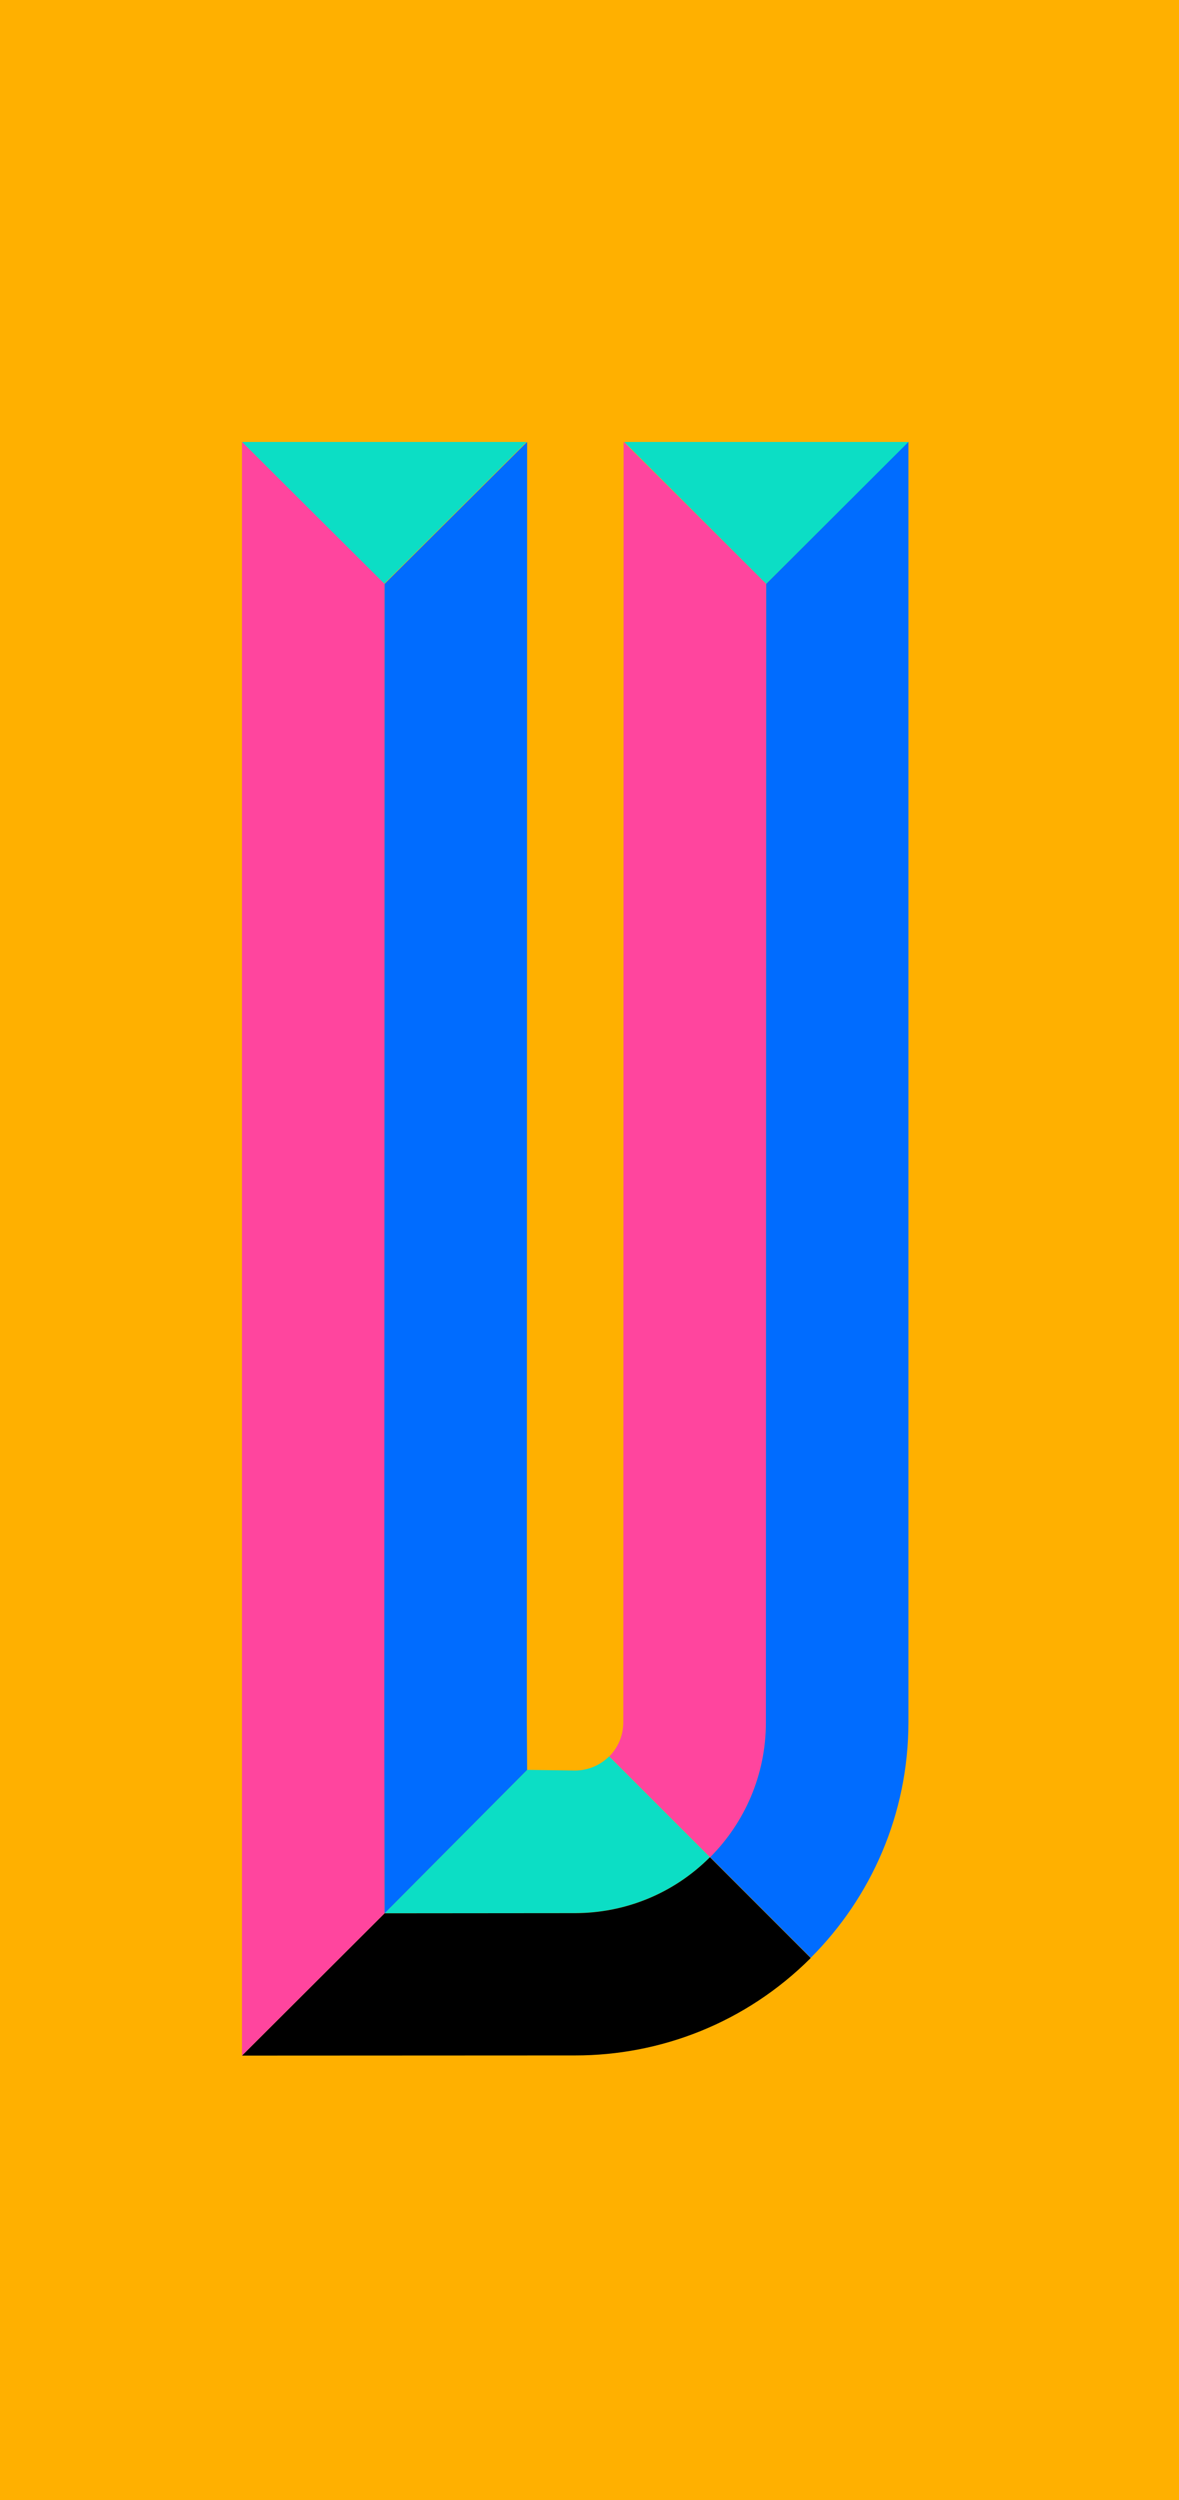
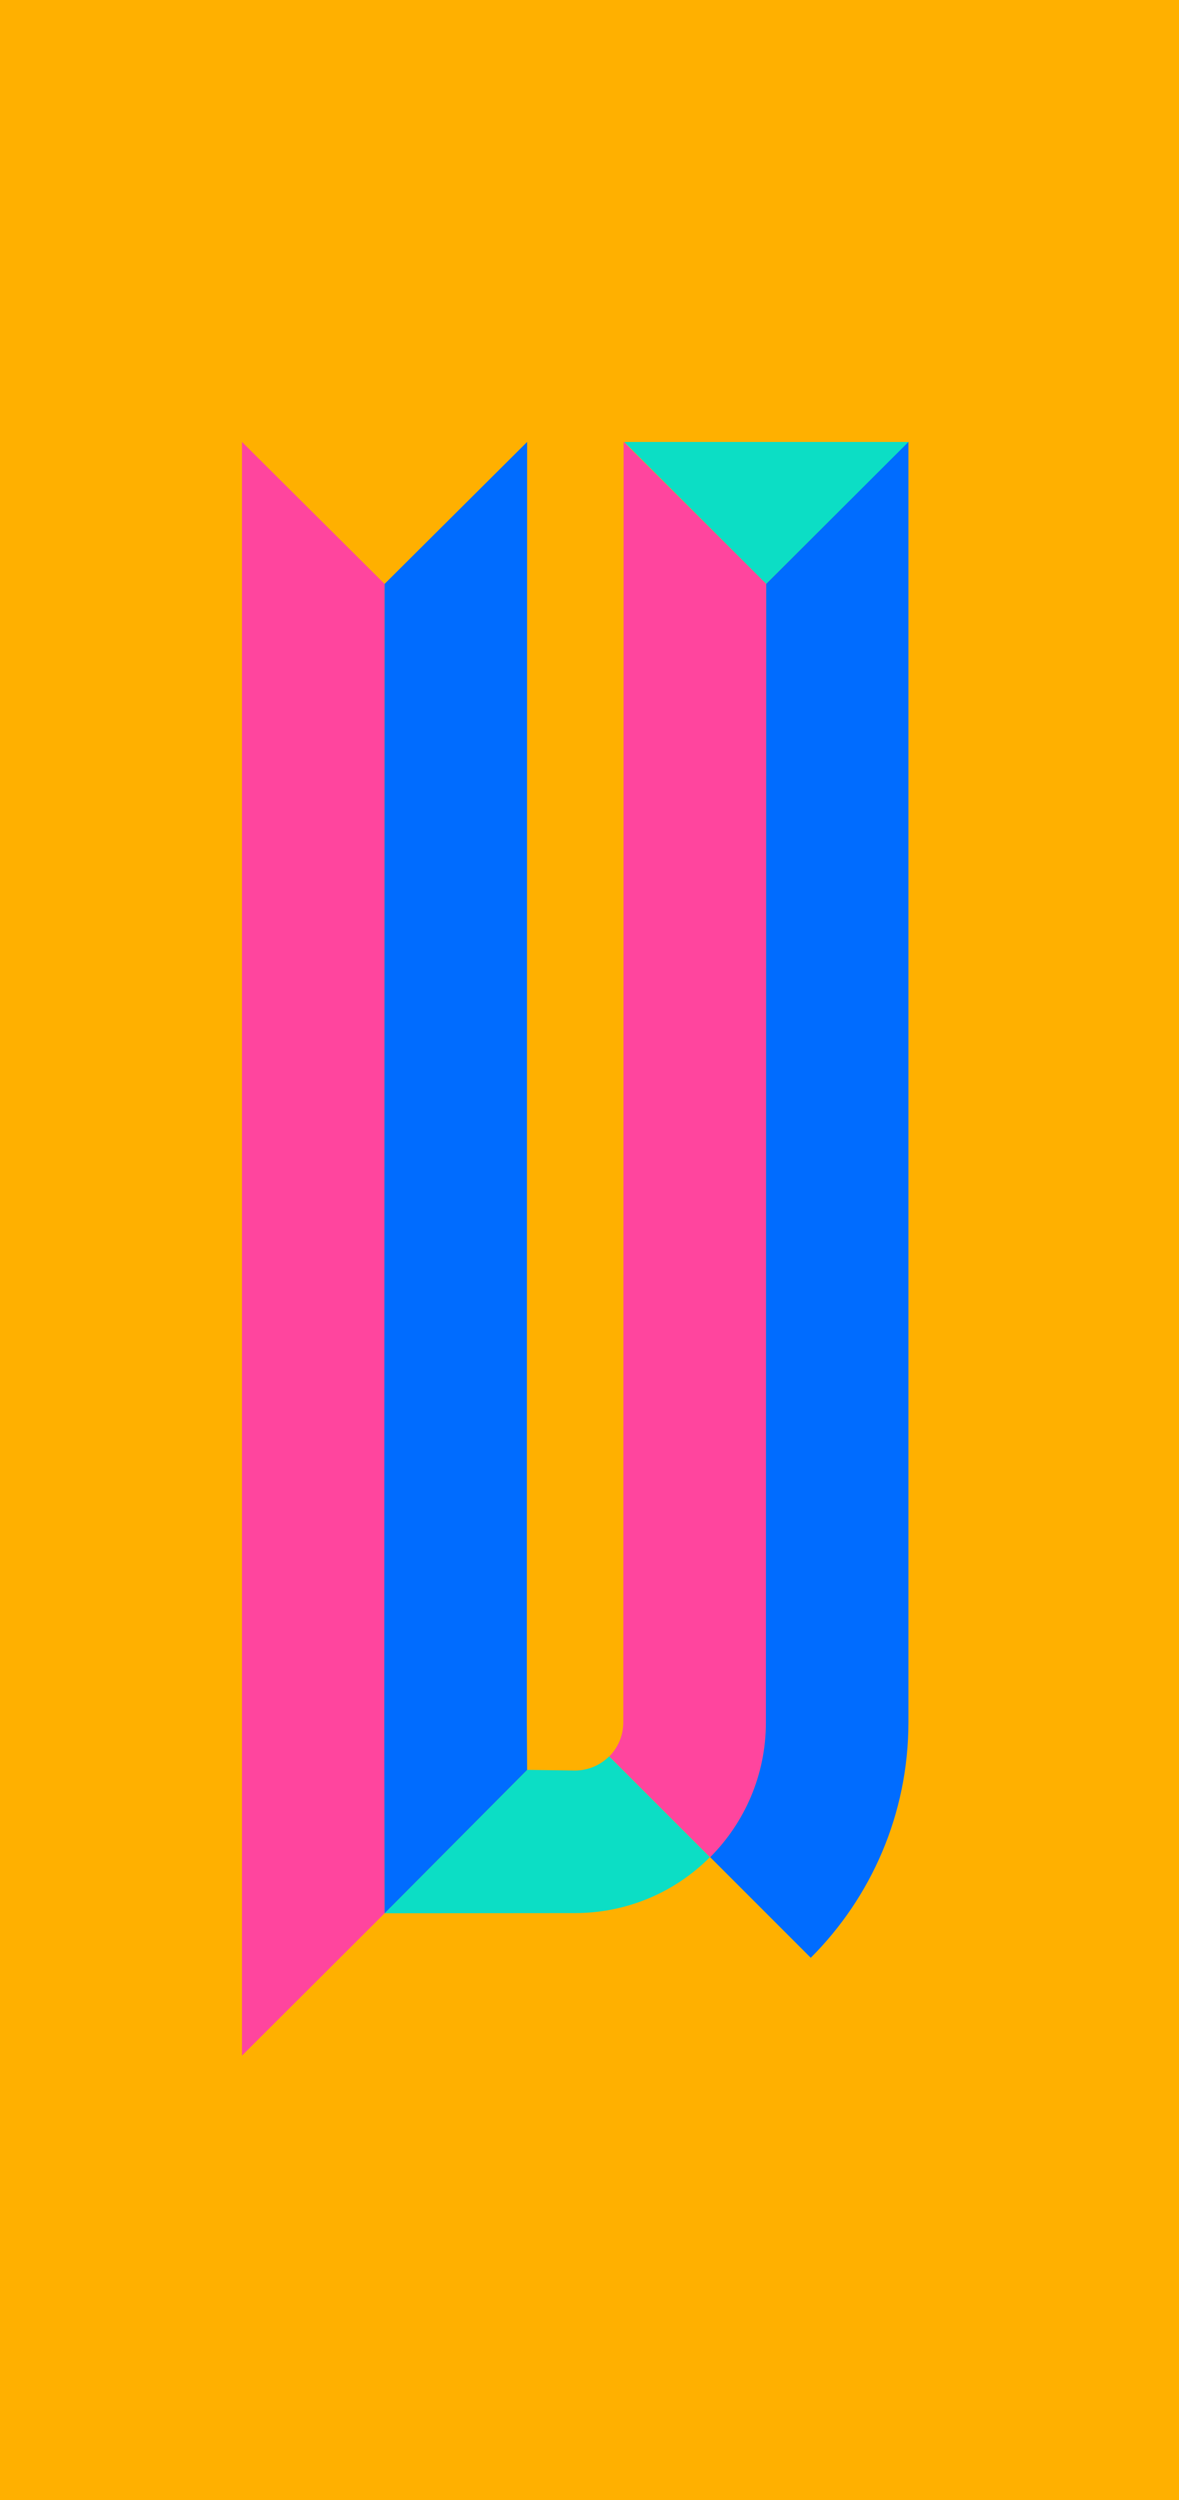
<svg xmlns="http://www.w3.org/2000/svg" id="Layer_2" viewBox="0 0 280.63 594.99">
  <defs>
    <style>
      .cls-1 {
        fill: #3aaa35;
      }

      .cls-2 {
        fill: #006cff;
      }

      .cls-3 {
        fill: #ff459e;
      }

      .cls-4 {
        fill: #0cdec5;
      }

      .cls-5 {
        fill: #ffb000;
      }
    </style>
  </defs>
  <g id="Layer_13">
    <rect class="cls-5" width="280.63" height="594.99" />
  </g>
  <g id="V">
    <g>
      <path class="cls-4" d="M144.99,417.97c-2.23,2.23-5.15,3.35-8.07,3.37l-11.45-.16-33.93,34.13,45.38-.04c11.61-.02,23.21-4.45,32.06-13.31l-23.99-23.99Z" />
-       <path d="M136.92,455.28c11.61-.02,23.21-4.45,32.06-13.31l23.99,23.99c-15.49,15.46-35.77,23.19-56.06,23.18l-79.31.04,33.93-33.86,45.38-.04Z" />
-       <polygon class="cls-4" points="125.33 105.17 91.4 138.96 57.61 105.17 125.33 105.17" />
      <polygon class="cls-4" points="216.3 105.17 182.37 138.96 148.58 105.17 216.3 105.17" />
      <polygon class="cls-3" points="91.47 409.87 91.54 138.96 57.6 105.17 57.6 409.87 57.6 489.18 91.54 455.32 91.47 409.87" />
      <path class="cls-3" d="M148.43,105.17l-.07,304.71c0,3.15-1.27,6.01-3.32,8.09l24,24c8.19-8.22,13.26-19.56,13.26-32.08l.07-270.92-33.93-33.79Z" />
      <path class="cls-2" d="M182.37,138.96l-.07,270.92c0,12.52-5.07,23.86-13.26,32.08l23.94,23.94c14.35-14.34,23.23-34.15,23.25-56.03V105.17l-33.86,33.79Z" />
      <polygon class="cls-2" points="91.47 409.87 91.54 138.96 125.47 105.17 125.4 409.87 125.47 421.19 91.54 455.32 91.47 409.87" />
-       <line class="cls-1" x1="168.98" y1="441.97" x2="144.99" y2="417.97" />
      <line class="cls-1" x1="192.97" y1="465.96" x2="168.98" y2="441.97" />
    </g>
  </g>
</svg>